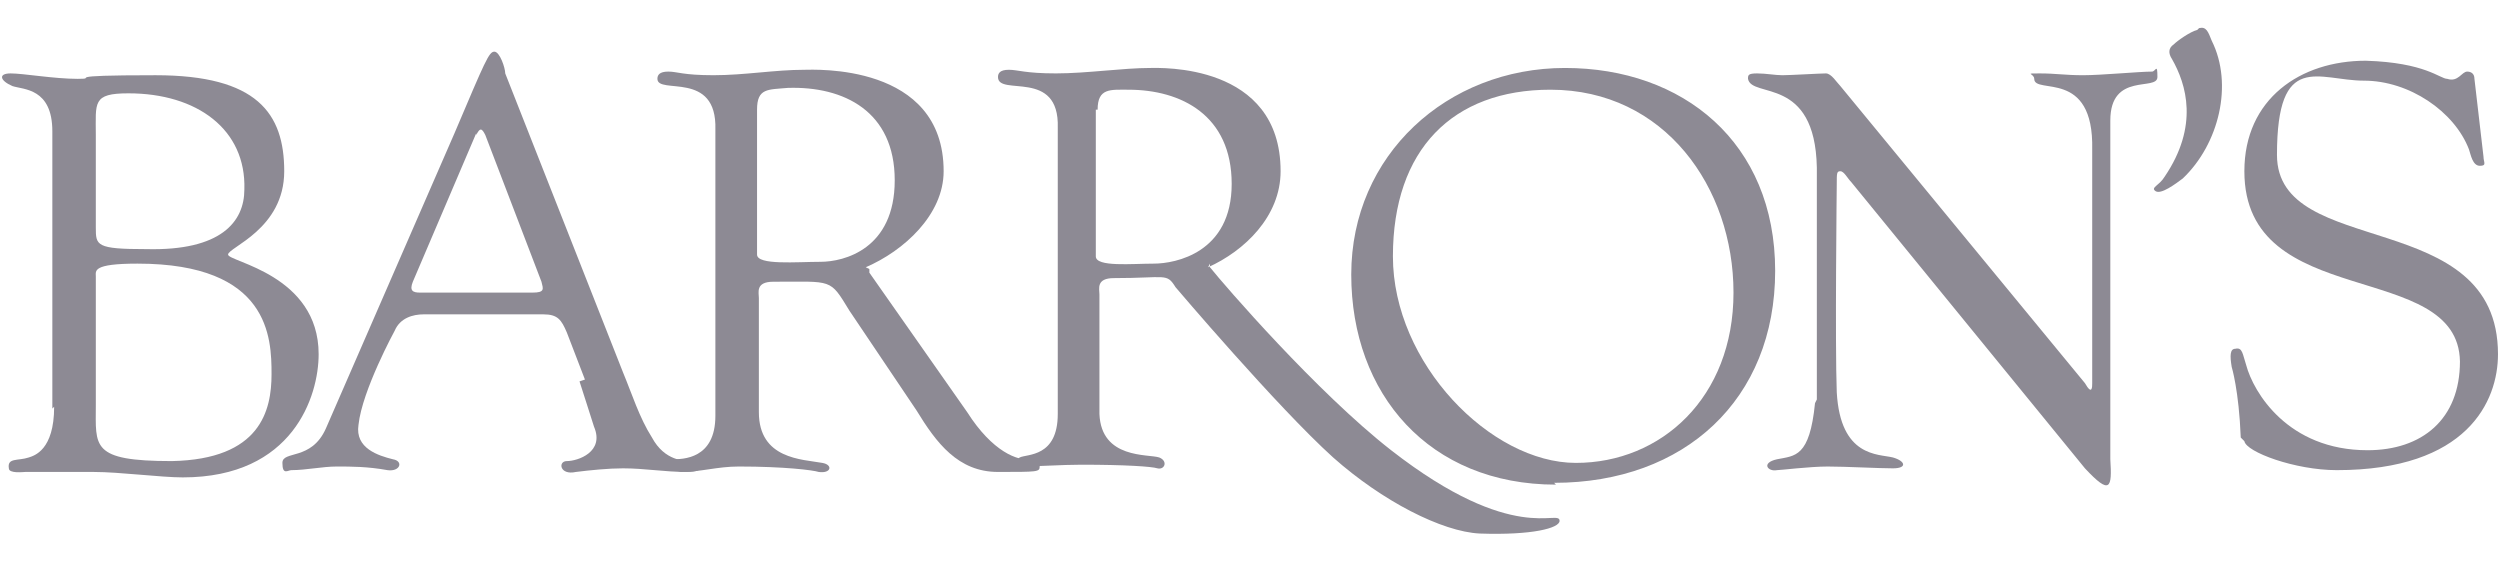
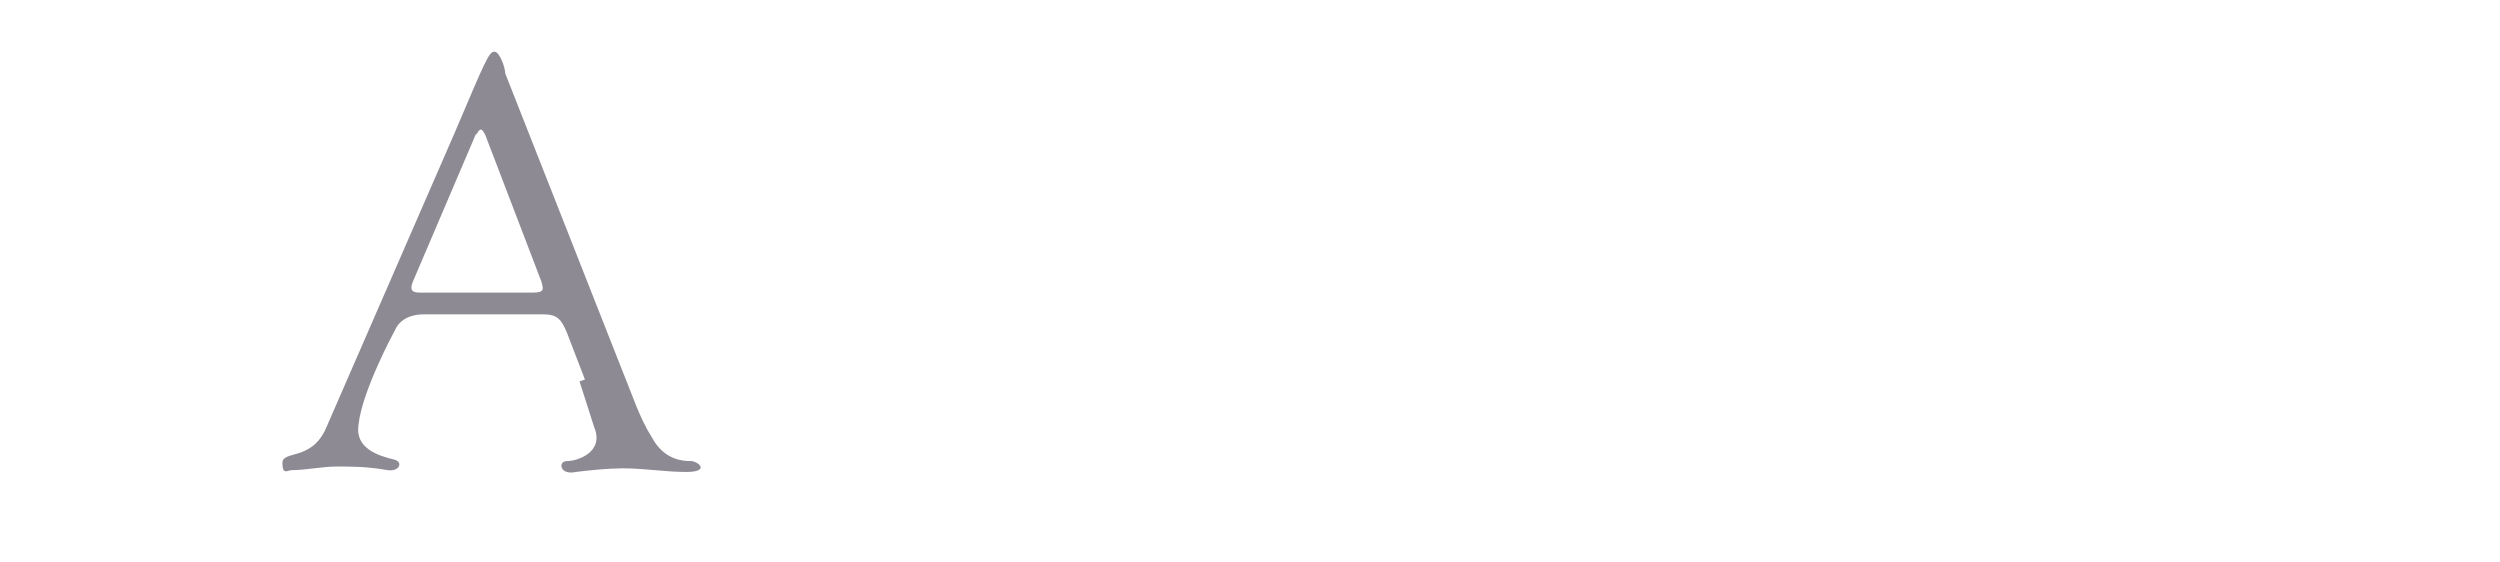
<svg xmlns="http://www.w3.org/2000/svg" viewBox="0 0 138 31">
  <g fill="#8d8a94" fill-rule="evenodd">
-     <path d="M100.189 22.252c-.3 3-1.1 2.9-2.1 3.1-.9.2-.5.7 0 .6.2 0 1.8-.2 2.8-.2s2.8.1 3.6.1.7-.4 0-.6c-.8-.2-2.9 0-3.1-3.6-.1-2.6 0-11.5 0-11.5 0-.6 0-.7.2-.7s.4.4.6.6l12.9 15.8c1.4 1.5 1.5 1.1 1.4-.5v-18.7c0-2.7 2.6-1.6 2.6-2.4s-.1-.3-.3-.3c-.7 0-2.8.2-3.8.2s-1.5-.1-2.4-.1-.3 0-.3.3c0 .9 3.3-.6 3.2 3.9v12.9c0 .2 0 .7-.4 0l-13.5-16.4c-.2-.2-.5-.7-.8-.7s-2 .1-2.4.1-.9-.1-1.4-.1-.5.1-.5.3c.2 1.1 3.7-.2 3.8 4.9v12.8l-.1.2ZM121.289 1.652c-.4.1-1.1.6-1.3.8-.3.2-.3.5-.1.8.8 1.4 1.5 3.7-.4 6.5-.3.5-.8.6-.5.8s1.1-.4 1.5-.7c2-1.9 2.8-5.2 1.6-7.6-.2-.5-.3-.8-.7-.7l-.1.1ZM123.889 24.352c.1.6 2.8 1.6 5.1 1.6 7.2 0 8.9-3.8 8.9-6.4 0-8.2-12.2-5.2-12.2-11s2.3-4.1 4.8-4.1 5 1.7 5.8 3.8c.1.3.2.9.6.9s.2-.2.2-.5l-.5-4.3c0-.3-.2-.4-.4-.4-.3 0-.5.6-1.1.4-.4 0-1.2-.9-4.5-1-3.6 0-6.7 2.1-6.7 6.1 0 7.8 11.8 4.8 11.9 10.5 0 3.2-2.1 4.9-5.1 4.9-4.4 0-6.3-3.2-6.7-4.7-.2-.6-.2-1-.6-.9-.3 0-.3.4-.2 1 0 0 .4 1.3.5 3.9l.2.2Z" />
-     <path d="M85.789 26.652c7.2 0 12.2-4.6 12.2-11.7s-5.1-11.2-11.6-11.2-11.8 4.8-11.8 11.4 4.3 11.6 11.3 11.6l-.1-.1Zm-.2-21.7c6.3 0 10.1 5.4 10.1 11.2s-4 9.4-8.7 9.4-10.1-5.5-10.1-11.4 3.3-9.2 8.7-9.2Z" />
-     <path d="M66.689 14.752c2-.9 4-2.8 4-5.3 0-6-6.7-5.7-7.2-5.7-1.5 0-3.5.3-5.2.3s-2.1-.2-2.6-.2-.6.2-.6.4c0 1.1 3.4-.5 3.3 2.8v15.8c0 2.4-1.7 2.2-2.1 2.4-.2.1-.3.5-.1.5 1.1 0 2.4-.1 3.5-.1 2.4 0 3.9.1 4.2.2.4.1.6-.4.1-.6-.6-.2-3.2.1-3.3-2.4v-6.6c0-.3-.2-.9.8-.9 2.9 0 2.9-.3 3.4.5 0 0 5.6 6.6 8.7 9.4 2.7 2.4 6 4.1 8.1 4.2 2.9.1 4.4-.3 4.4-.7 0-.7-2.5 1.4-9.3-3.9-4.1-3.2-9.2-9.1-10-10.1v-.2l-.1.2Zm-6.1-8.7c0-1.2.7-1.1 1.7-1.1 2.9 0 5.7 1.4 5.7 5.2s-3.1 4.4-4.3 4.4-3.2.2-3.2-.4v-8.1h.1Z" />
-     <path d="M47.789 14.752c2.1-.9 4.3-2.9 4.3-5.3 0-6-7.2-5.6-7.7-5.6-1.6 0-3.3.3-5 .3s-2-.2-2.5-.2-.6.2-.6.4c0 .9 3.3-.5 3.2 2.8v15.8c0 2.4-1.8 2.4-2.4 2.4s.3.7.5.7c1.1 0 2-.3 3.2-.3 2.5 0 4.1.2 4.4.3.7.1.8-.4.2-.5-1.1-.2-3.5-.2-3.5-2.8v-6.3c0-.3-.2-.9.8-.9 3.3 0 3.1-.2 4.2 1.6l3.7 5.5c1.1 1.8 2.3 3.4 4.5 3.4s2.3 0 2.3-.3c0-.4.4-.6-.5-.4-.7.1-2.1-.4-3.5-2.6l-5.4-7.7v-.2l-.2-.1Zm-6-8.7c0-1.2.6-1.1 1.7-1.2 3.1-.1 5.9 1.3 5.9 5.1s-2.8 4.5-4.1 4.5-3.5.2-3.5-.4v-8Z" />
    <path d="M31.989 21.052c.3.9.6 1.9.8 2.5.6 1.4-.9 1.9-1.5 1.9-.5 0-.4.8.5.6.8-.1 1.8-.2 2.6-.2 1.2 0 2.3.2 3.5.2s.8-.5.3-.6c-.4 0-1.5 0-2.2-1.3-.7-1.1-1.1-2.4-1.6-3.6l-6.5-16.5c0-.3-.3-1.2-.6-1.2s-.5.5-2.2 4.5l-7.1 16.3c-.8 1.8-2.4 1.2-2.4 1.9s.3.4.5.4c.8 0 1.7-.2 2.5-.2s1.7 0 2.8.2c.7.1.9-.5.3-.6-.8-.2-2.1-.6-1.9-1.9.2-1.9 2-5.2 2-5.2.3-.7 1-.9 1.6-.9h6.6c.8 0 1 .3 1.3 1l1 2.6-.3.1Zm-5.7-13.6c.2-.4.3-.4.5 0l3.1 8.1c.1.4.2.6-.5.6h-6.2c-.4 0-.6-.1-.4-.6l3.5-8.2v.1Z" />
-     <path d="M2.989 22.452c0 2.4-1.1 2.7-1.4 2.8-.6.2-1.2 0-1.1.6 0 .3.8.2.9.2h3.8c1.4 0 3.7.3 4.9.3 6.1 0 7.5-4.5 7.5-6.8 0-4.4-5-5.1-5-5.5s3.1-1.4 3.1-4.6-1.5-5.3-7.1-5.3-3 .2-4.3.2-3-.3-3.7-.3-.6.4.1.7c.6.2 2.2.1 2.2 2.5v15.3l.1-.1Zm2.3-7.2c0-.3-.2-.7 2.3-.7 7.3 0 7.4 4.1 7.4 6.1s-.6 4.7-5.5 4.8c-4.5 0-4.2-.8-4.2-3.1v-7.1Zm0-7.8c0-1.8-.2-2.3 1.8-2.3 3.8 0 6.5 2 6.4 5.3 0 1.8-1.3 3.4-5.4 3.3-2.8 0-2.8-.2-2.8-1.2v-5.1Z" />
  </g>
</svg>